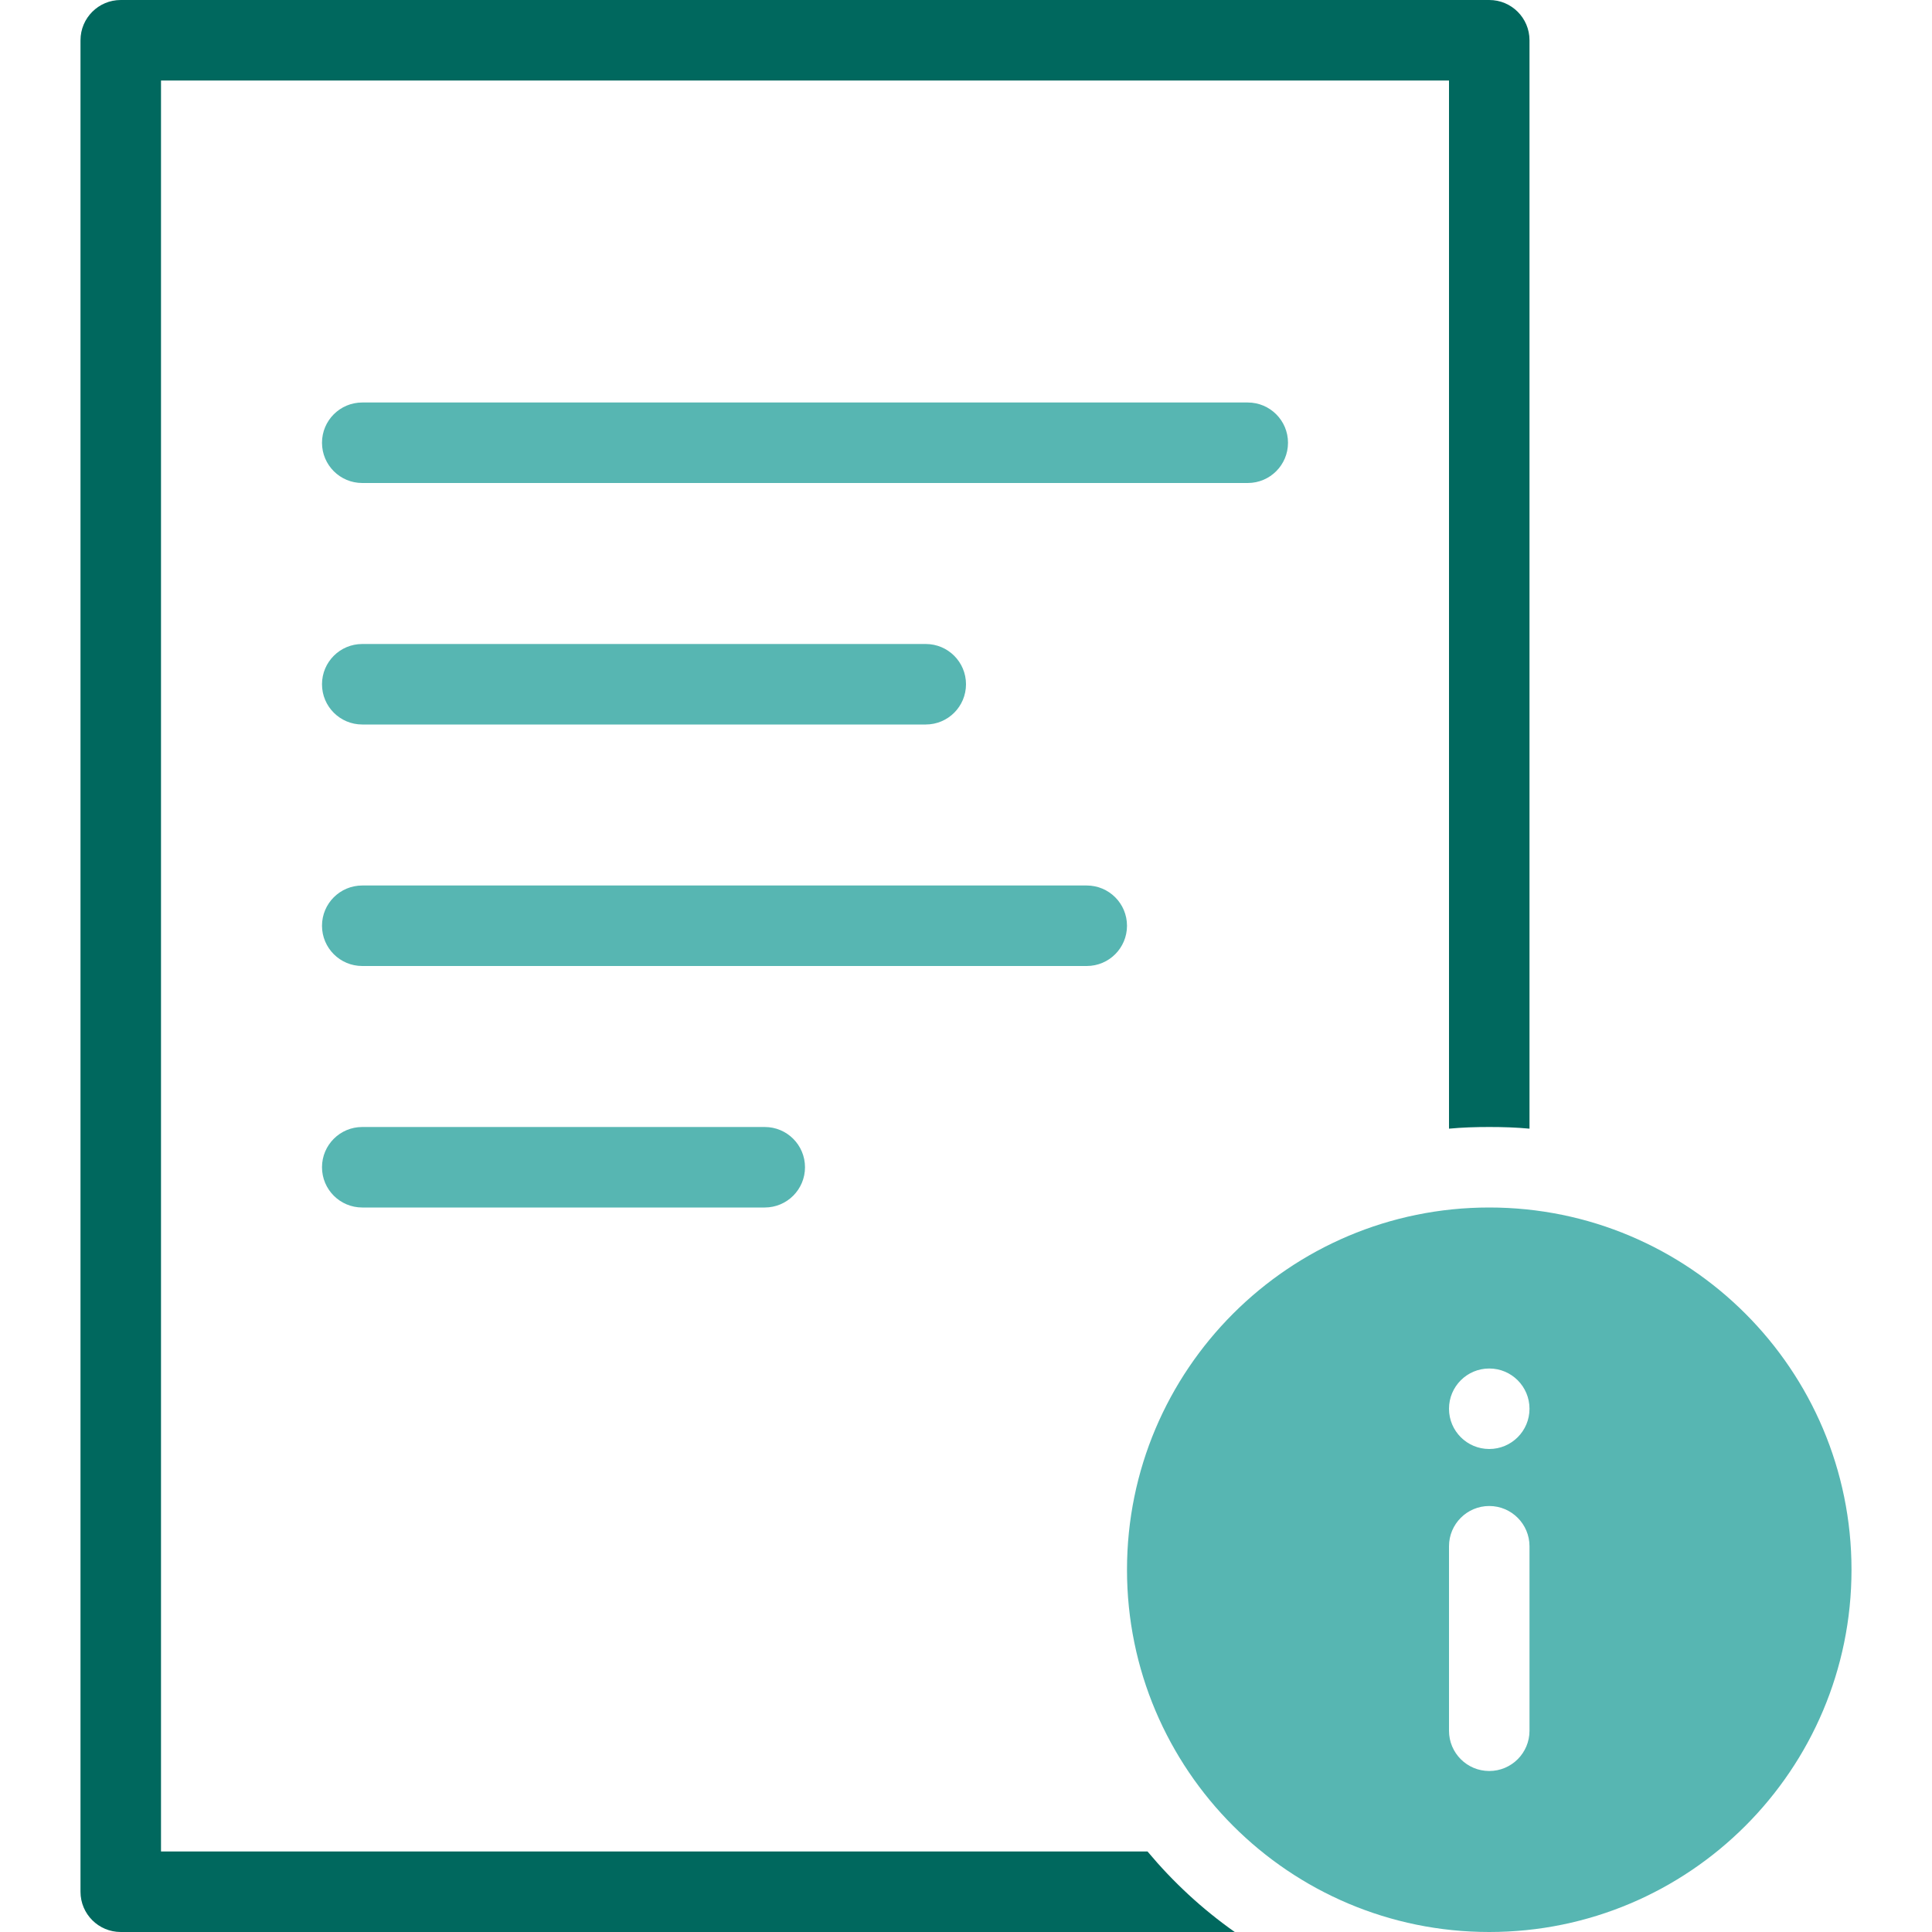
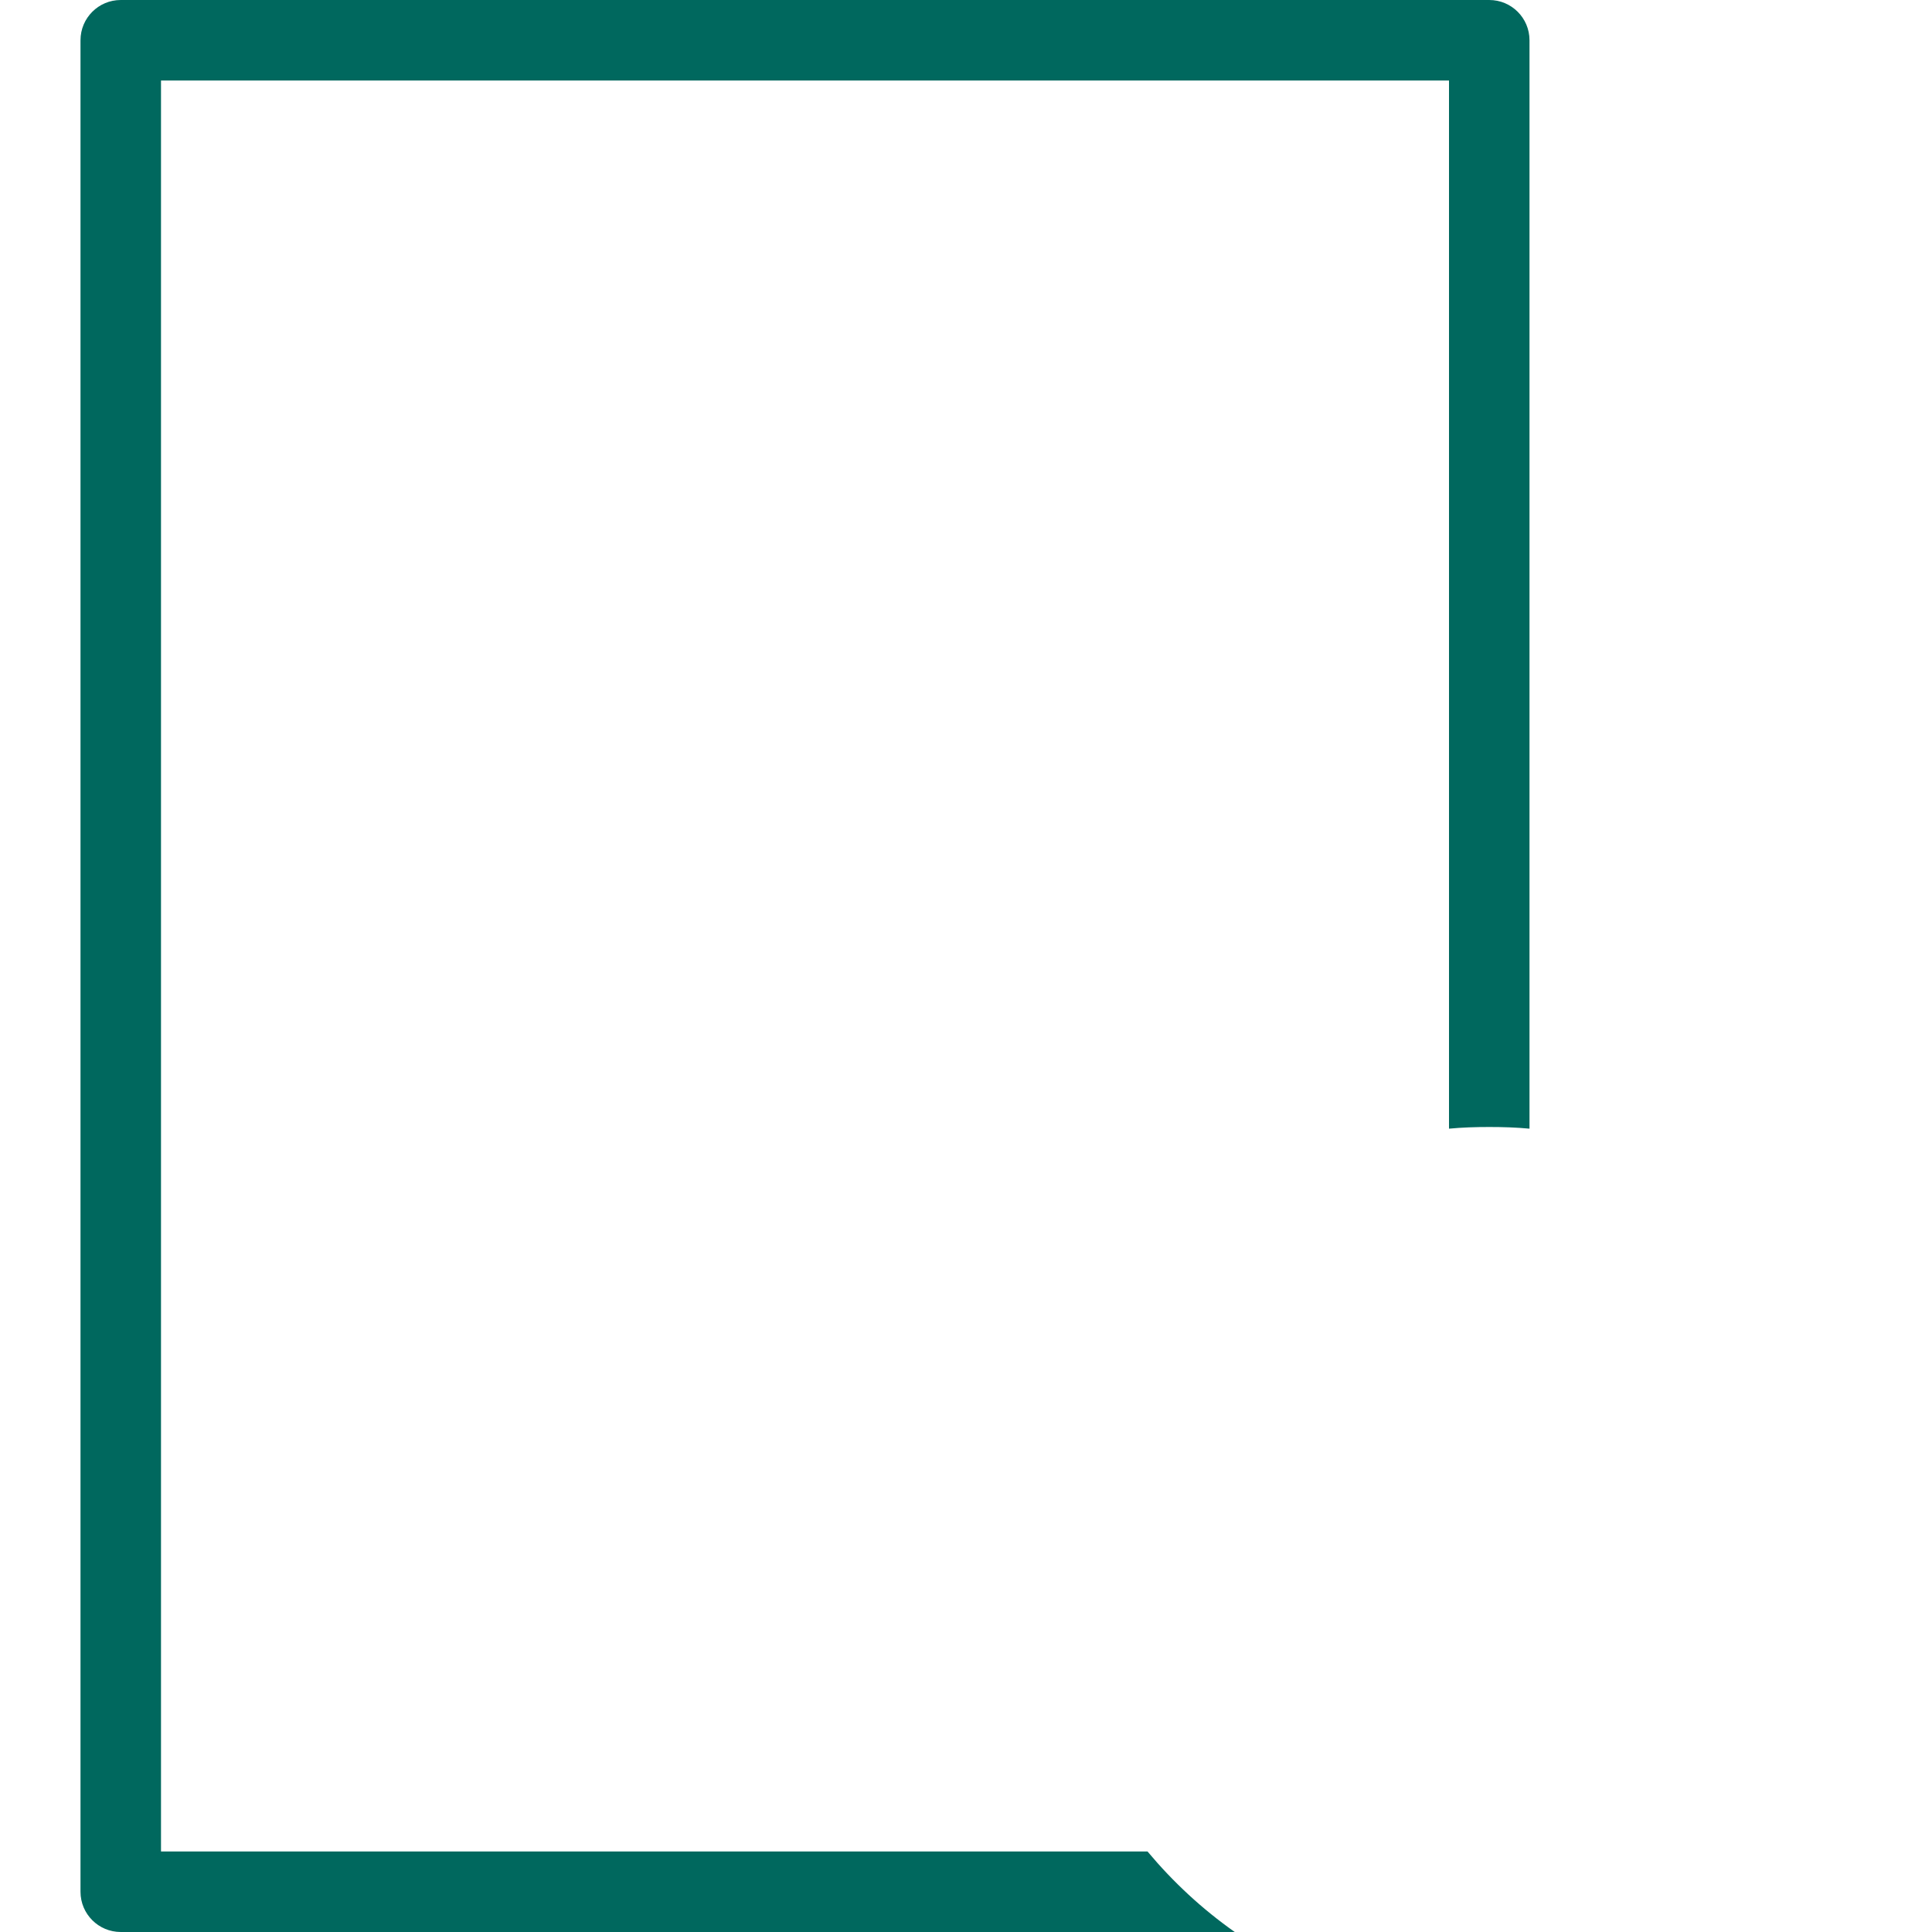
<svg xmlns="http://www.w3.org/2000/svg" width="200" zoomAndPan="magnify" viewBox="0 0 150 150" height="200" preserveAspectRatio="xMidYMid meet" version="1.0">
-   <path fill="#57b6b2" d="M 96.875 37.5 L 28.125 37.5 C 26.398 37.5 25 36.102 25 34.375 C 25 32.648 26.398 31.25 28.125 31.25 L 96.875 31.25 C 98.602 31.25 100 32.648 100 34.375 C 100 36.102 98.602 37.5 96.875 37.5 Z M 71.875 56.25 L 28.125 56.25 C 26.398 56.25 25 54.852 25 53.125 C 25 51.398 26.398 50 28.125 50 L 71.875 50 C 73.602 50 75 51.398 75 53.125 C 75 54.852 73.602 56.25 71.875 56.25 Z M 84.375 75 L 28.125 75 C 26.398 75 25 73.602 25 71.875 C 25 70.148 26.398 68.75 28.125 68.75 L 84.375 68.75 C 86.102 68.75 87.5 70.148 87.5 71.875 C 87.5 73.602 86.102 75 84.375 75 Z M 59.375 93.75 L 28.125 93.75 C 26.398 93.75 25 92.352 25 90.625 C 25 88.898 26.398 87.5 28.125 87.5 L 59.375 87.5 C 61.102 87.5 62.5 88.898 62.5 90.625 C 62.5 92.352 61.102 93.75 59.375 93.75 Z M 59.375 93.75 " fill-opacity="1" fill-rule="nonzero" />
  <path fill="#00685e" d="M 118.75 87.629 C 117.707 87.531 116.668 87.5 115.625 87.5 C 114.582 87.5 113.543 87.531 112.5 87.629 L 112.5 6.25 L 12.5 6.25 L 12.5 143.75 L 89.094 143.75 C 91.082 146.125 93.328 148.211 95.867 150 L 9.375 150 C 7.648 150 6.25 148.602 6.25 146.875 L 6.25 3.125 C 6.25 1.398 7.648 0 9.375 0 L 115.625 0 C 117.352 0 118.75 1.398 118.75 3.125 Z M 118.75 87.629 " fill-opacity="1" fill-rule="nonzero" />
-   <path fill="#57b6b2" d="M 115.625 150 C 100.098 150 87.5 137.402 87.5 121.875 C 87.5 106.348 100.098 93.75 115.625 93.75 C 131.152 93.75 143.75 106.348 143.75 121.875 C 143.75 137.402 131.152 150 115.625 150 Z M 112.5 134.375 C 112.5 136.102 113.898 137.5 115.625 137.5 C 117.352 137.5 118.75 136.102 118.75 134.375 L 118.75 120.051 C 118.75 118.328 117.352 116.926 115.625 116.926 C 113.898 116.926 112.5 118.328 112.5 120.051 Z M 115.625 112.5 C 117.352 112.5 118.75 111.102 118.75 109.375 C 118.75 107.648 117.352 106.25 115.625 106.25 C 113.898 106.25 112.5 107.648 112.5 109.375 C 112.5 111.102 113.898 112.5 115.625 112.5 Z M 115.625 112.5 " fill-opacity="1" fill-rule="evenodd" />
</svg>